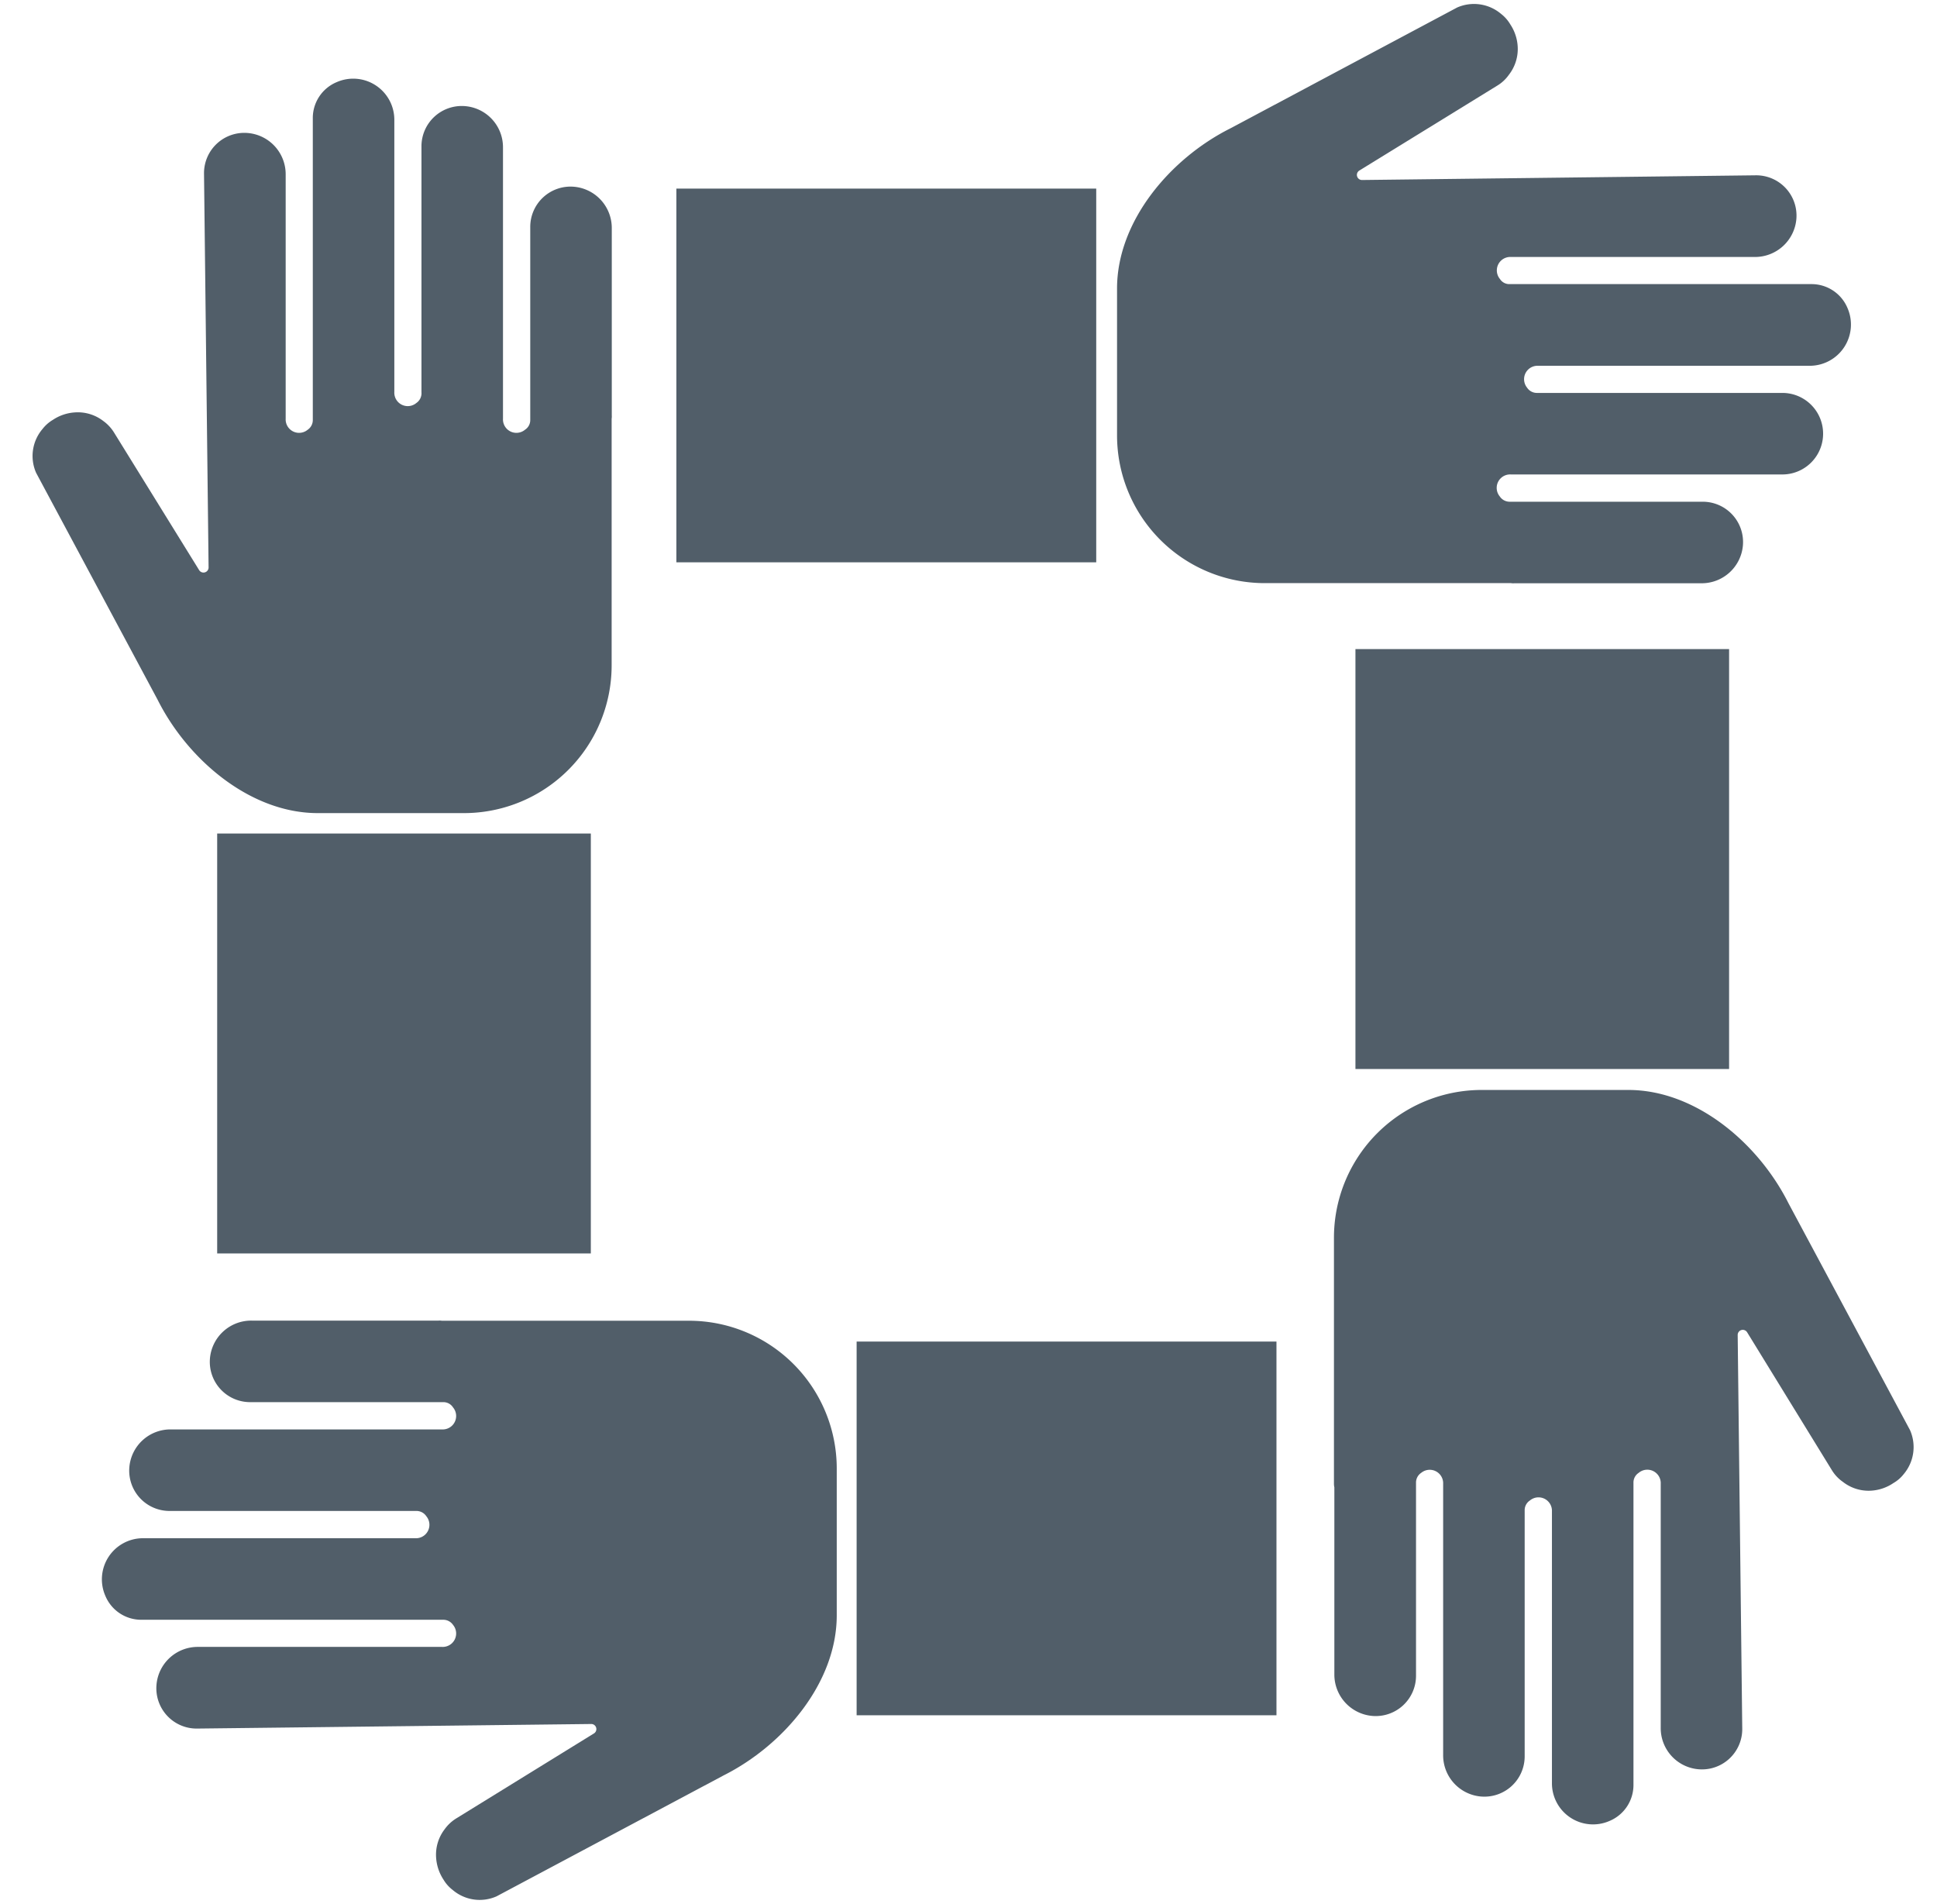
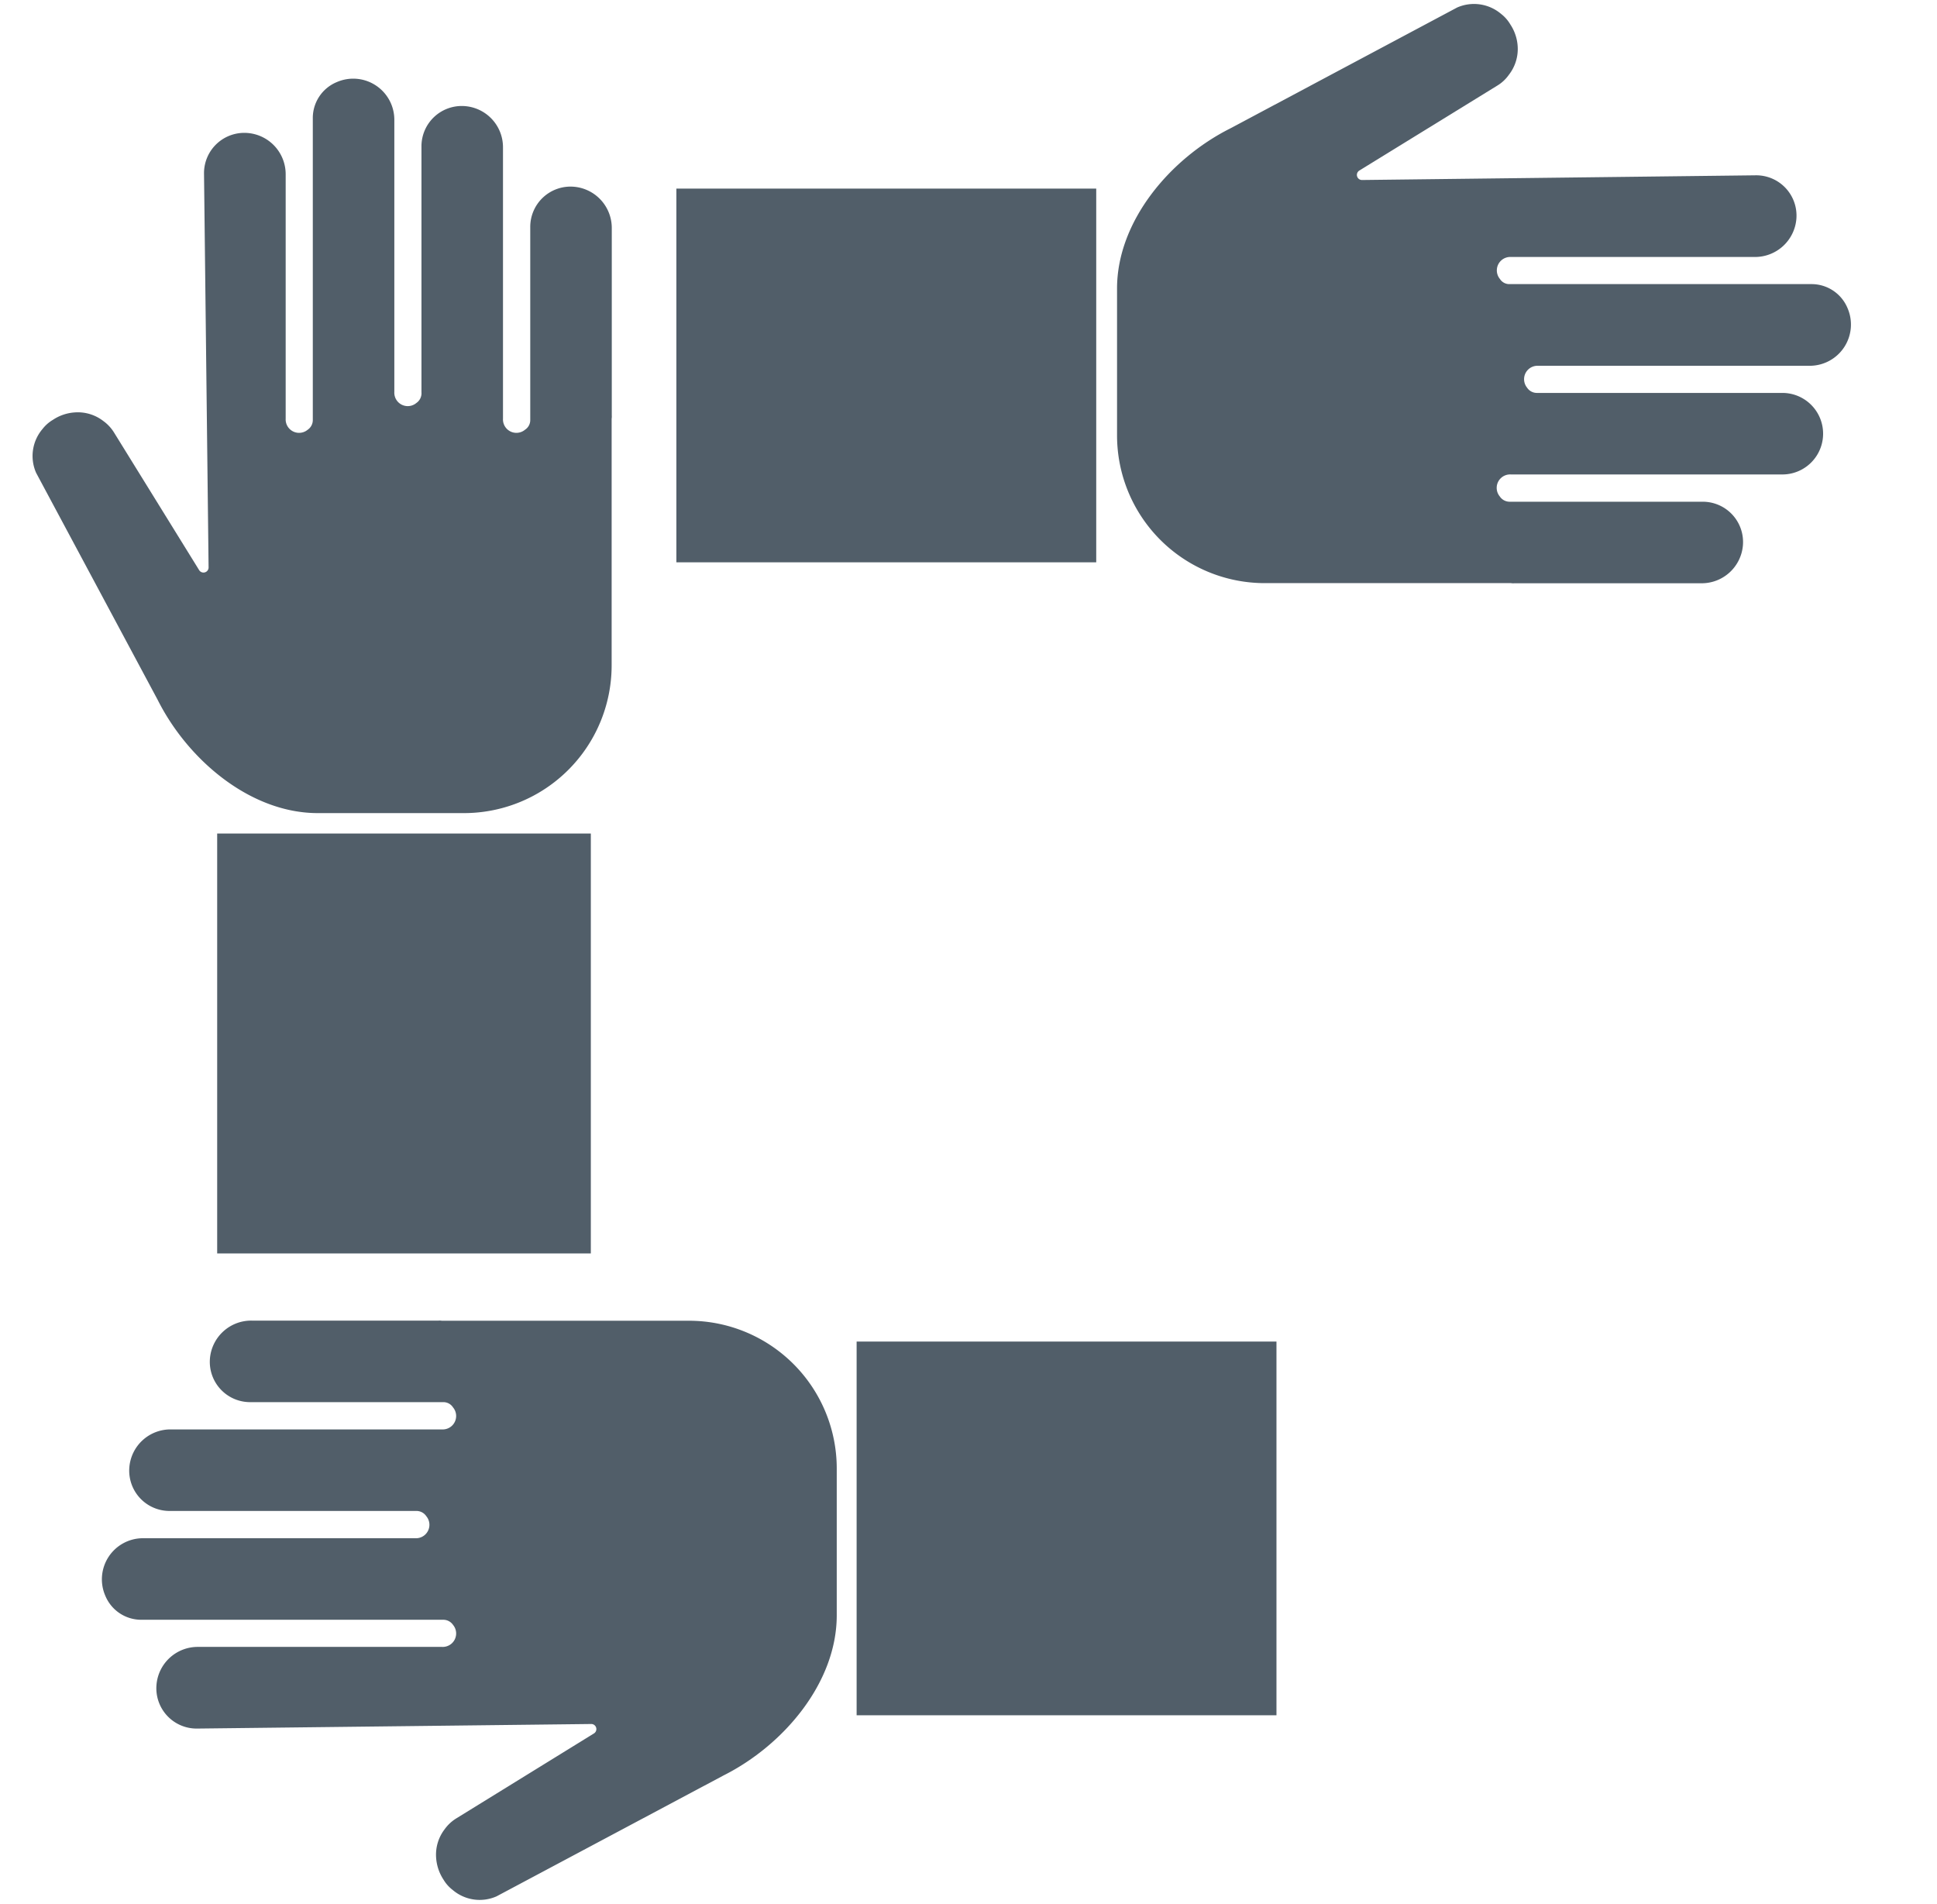
<svg xmlns="http://www.w3.org/2000/svg" id="Ebene_1" data-name="Ebene 1" viewBox="0 0 144.22 141.73">
  <defs>
    <style>.cls-1{fill:#515e69;}</style>
  </defs>
  <title>CompanyCulture</title>
  <rect class="cls-1" x="16.17" y="62.05" width="27.82" height="31.26" />
  <path class="cls-1" d="M45.55,30.92V17a3.08,3.08,0,0,0-2.84-3.1,3,3,0,0,0-3.23,3V31.26a.85.85,0,0,1-.39.73,1,1,0,0,1-1.64-.82V11a3.07,3.07,0,0,0-2.83-3.1,3,3,0,0,0-3.24,3v18.3A.88.88,0,0,1,31,30a1,1,0,0,1-1.64-.82V8.9a3.06,3.06,0,0,0-4.28-2.79,2.89,2.89,0,0,0-1.79,2.71V31.27a.87.87,0,0,1-.38.72,1,1,0,0,1-1.64-.82V13a3.08,3.08,0,0,0-2.84-3.1,3,3,0,0,0-3.24,3l.34,29.32a.38.38,0,0,1-.71.21L8.51,32.23a3,3,0,0,0-.82-.89,3.1,3.1,0,0,0-2.1-.64,3.33,3.33,0,0,0-1.66.56,2.72,2.72,0,0,0-.76.67,3.1,3.1,0,0,0-.48,3.27l9.05,16.9c2.25,4.48,6.91,8.43,11.92,8.43H34.54a11,11,0,0,0,11-11.05V31.17A1.07,1.07,0,0,0,45.55,30.92Z" />
  <rect class="cls-1" x="52.08" y="12.32" width="27.82" height="31.26" transform="translate(93.94 -38.04) rotate(90)" />
  <path class="cls-1" d="M112.75,43.42h13.92a3.08,3.08,0,0,0,3.1-2.83,3,3,0,0,0-3-3.24H112.41a.88.88,0,0,1-.74-.39,1,1,0,0,1,.83-1.64h20.17a3,3,0,1,0,.07-6.07h-18.3a.87.87,0,0,1-.74-.39,1,1,0,0,1,.82-1.63h20.25a3.07,3.07,0,0,0,2.79-4.29,2.9,2.9,0,0,0-2.71-1.79H112.4a.82.82,0,0,1-.72-.38,1,1,0,0,1,.82-1.64h18.15a3.09,3.09,0,0,0,3.1-2.84,3,3,0,0,0-3-3.24l-29.33.35a.38.38,0,0,1-.2-.71l10.25-6.31a2.88,2.88,0,0,0,.88-.82,3.12,3.12,0,0,0,.65-2.1,3.33,3.33,0,0,0-.56-1.66,2.72,2.72,0,0,0-.67-.76,3.12,3.12,0,0,0-3.28-.48l-16.89,9c-4.48,2.25-8.43,6.91-8.43,11.92V32.41a11,11,0,0,0,11,11H112.5A1.07,1.07,0,0,0,112.75,43.42Z" />
  <rect class="cls-1" x="65.5" y="98.15" width="27.82" height="31.26" transform="translate(-34.37 193.19) rotate(-90)" />
  <path class="cls-1" d="M32.65,98.31H18.73a3.08,3.08,0,0,0-3.1,2.84,3,3,0,0,0,3,3.23H33a.85.85,0,0,1,.73.39,1,1,0,0,1-.82,1.64H12.72a3.07,3.07,0,0,0-3.09,2.83,3,3,0,0,0,3,3.24H31a.88.88,0,0,1,.74.39,1,1,0,0,1-.82,1.64H10.62a3.06,3.06,0,0,0-2.78,4.28,2.89,2.89,0,0,0,2.71,1.79H33a.88.88,0,0,1,.73.38,1,1,0,0,1-.82,1.64H14.75a3.08,3.08,0,0,0-3.1,2.84,3,3,0,0,0,3,3.24L44,128.34a.38.38,0,0,1,.21.71L34,135.35a3,3,0,0,0-.89.82,3.11,3.11,0,0,0-.64,2.1,3.39,3.39,0,0,0,.56,1.67,2.68,2.68,0,0,0,.67.75,3.1,3.1,0,0,0,3.27.48l16.9-9c4.48-2.25,8.43-6.91,8.43-11.92V109.32a11,11,0,0,0-11-11H32.9A1,1,0,0,0,32.65,98.31Z" />
-   <rect class="cls-1" x="100.91" y="48.33" width="27.82" height="31.26" transform="translate(229.65 127.91) rotate(180)" />
-   <path class="cls-1" d="M99.35,110.72v13.92a3.09,3.09,0,0,0,2.84,3.1,3,3,0,0,0,3.24-3V110.38a.87.87,0,0,1,.39-.74,1,1,0,0,1,1.63.82v20.18a3.08,3.08,0,0,0,2.84,3.1,3,3,0,0,0,3.23-3v-18.3a.86.86,0,0,1,.39-.74,1,1,0,0,1,1.64.82v20.25a3.06,3.06,0,0,0,4.28,2.79,2.9,2.9,0,0,0,1.79-2.72V110.37a.85.85,0,0,1,.38-.72,1,1,0,0,1,1.65.81v18.15a3.07,3.07,0,0,0,2.83,3.1,3,3,0,0,0,3.24-3l-.34-29.32a.38.38,0,0,1,.71-.2l6.3,10.25a2.9,2.9,0,0,0,.83.88,3.1,3.1,0,0,0,2.09.65,3.31,3.31,0,0,0,1.67-.57,2.66,2.66,0,0,0,.76-.66,3.12,3.12,0,0,0,.47-3.28l-9.05-16.89c-2.25-4.48-6.91-8.43-11.92-8.43H110.37a11,11,0,0,0-11.05,11v18.31A1.15,1.15,0,0,0,99.35,110.72Z" />
</svg>